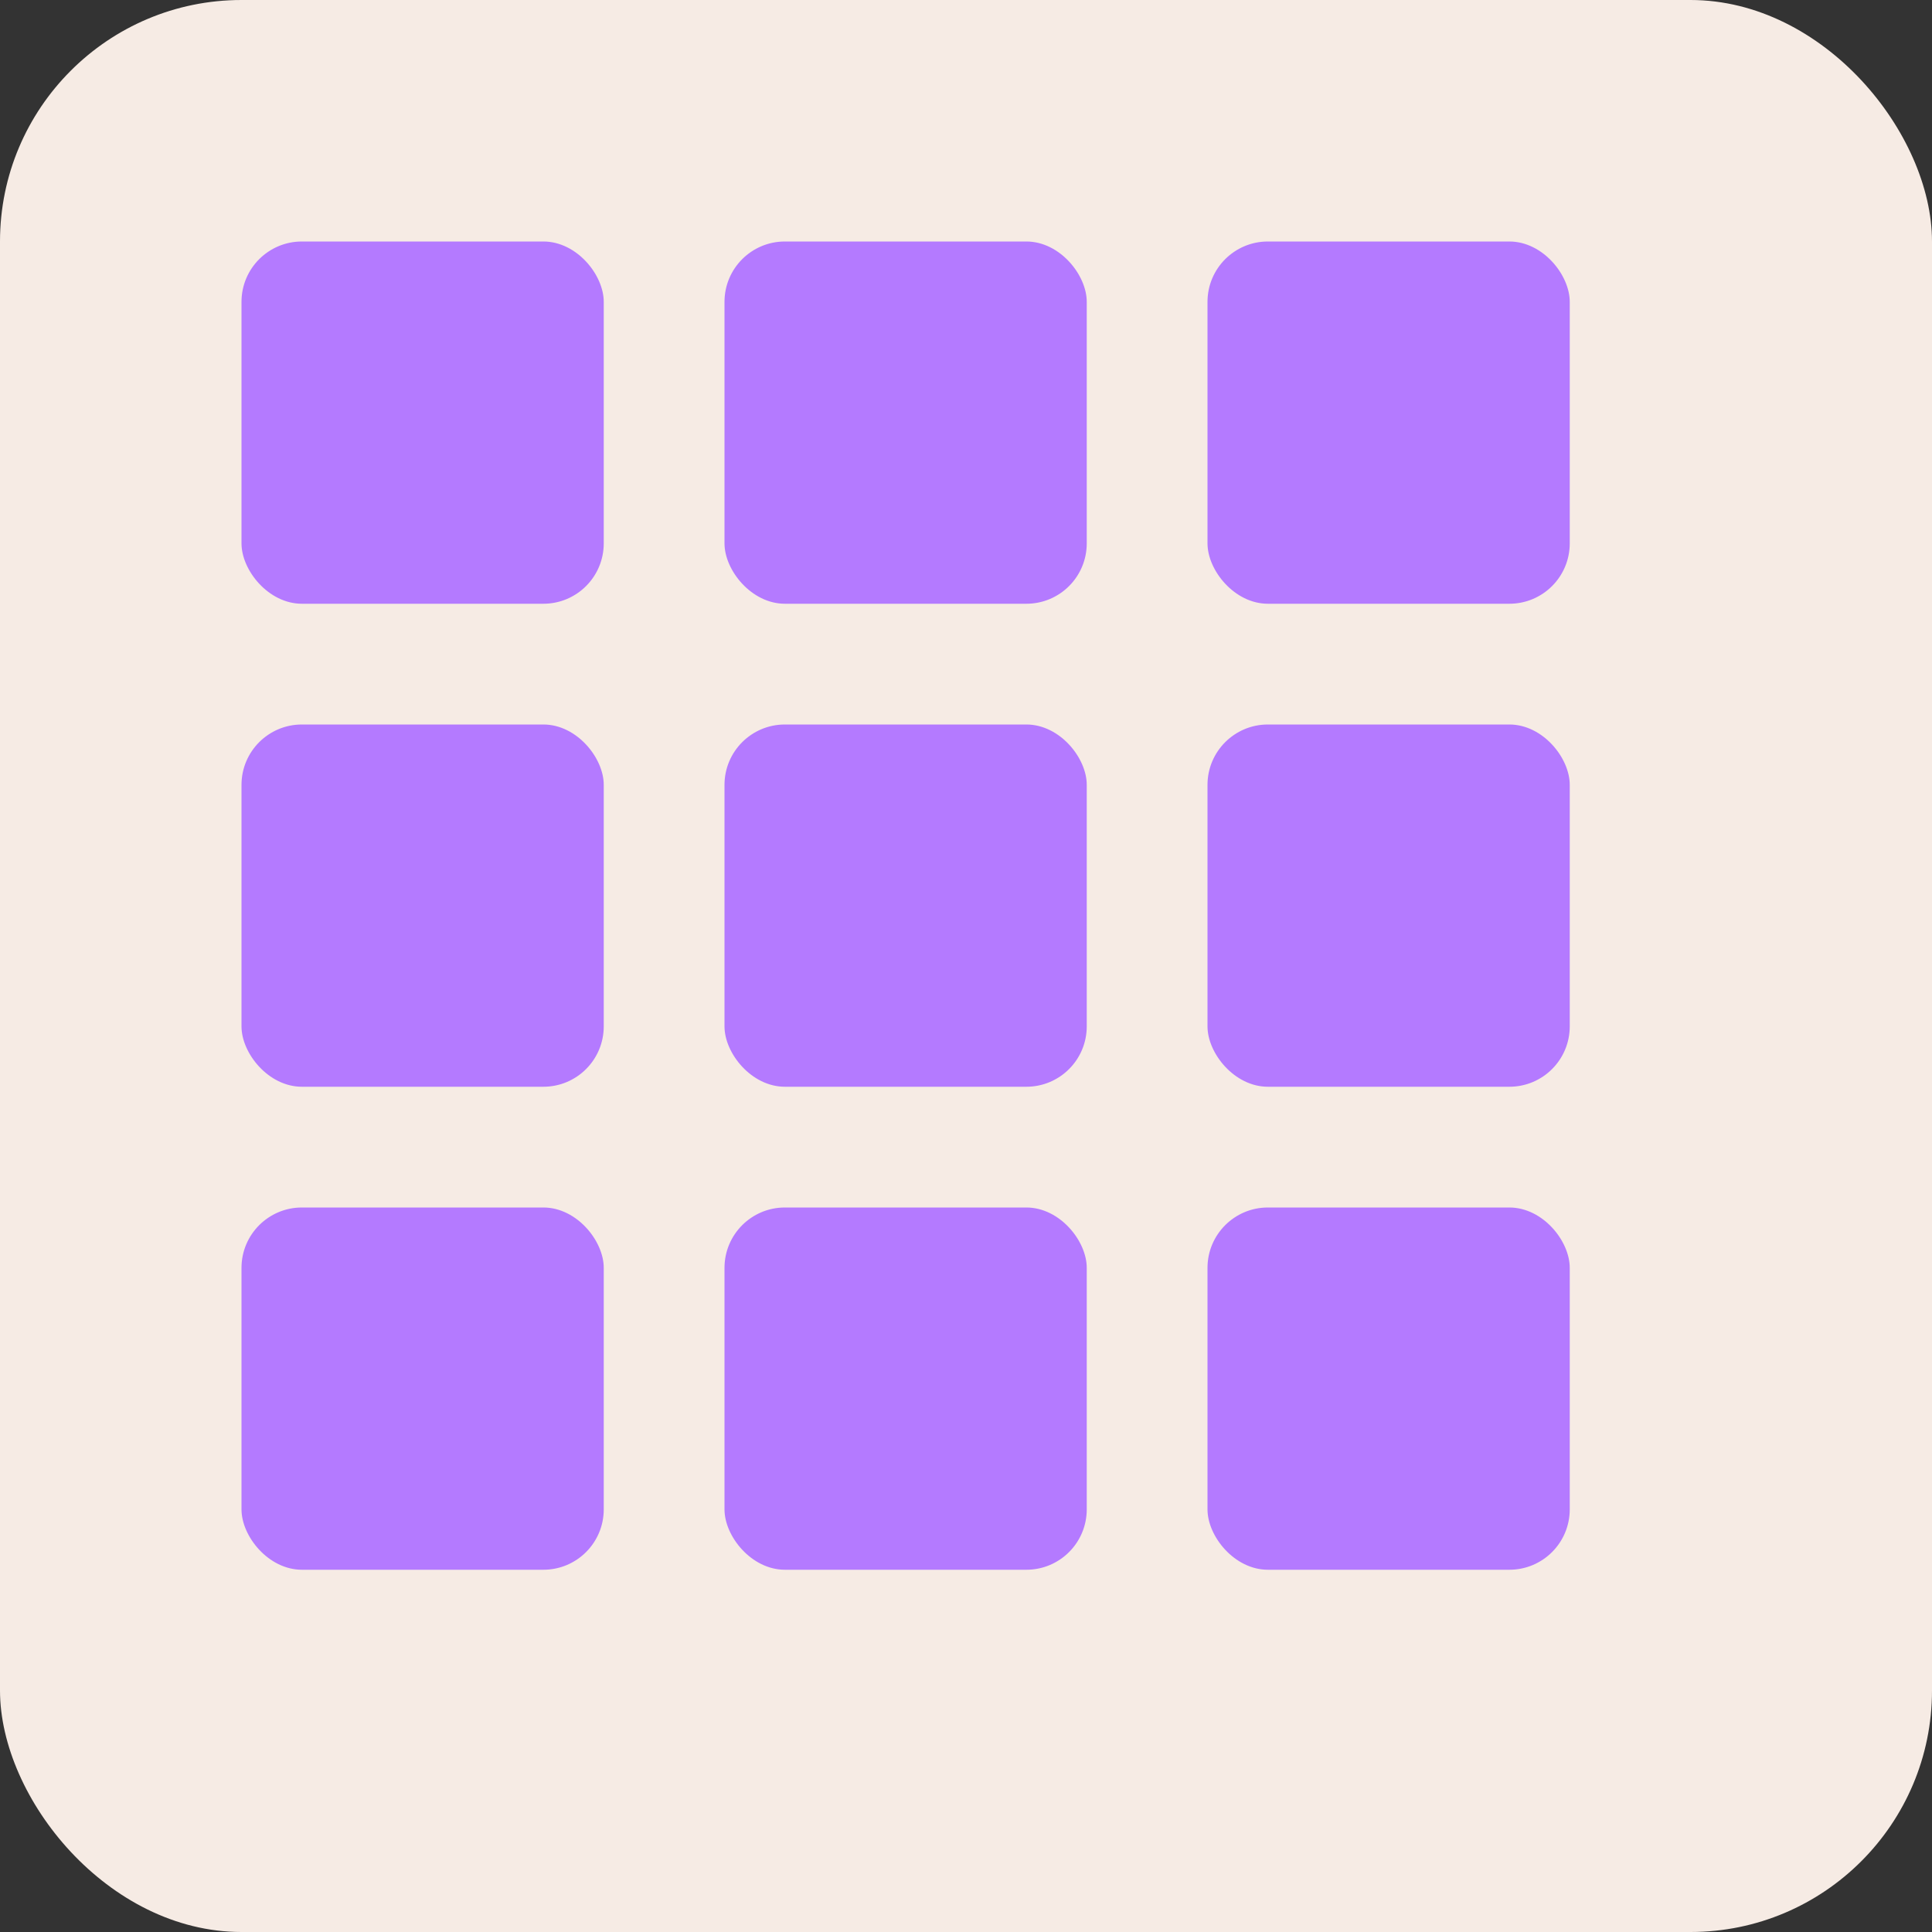
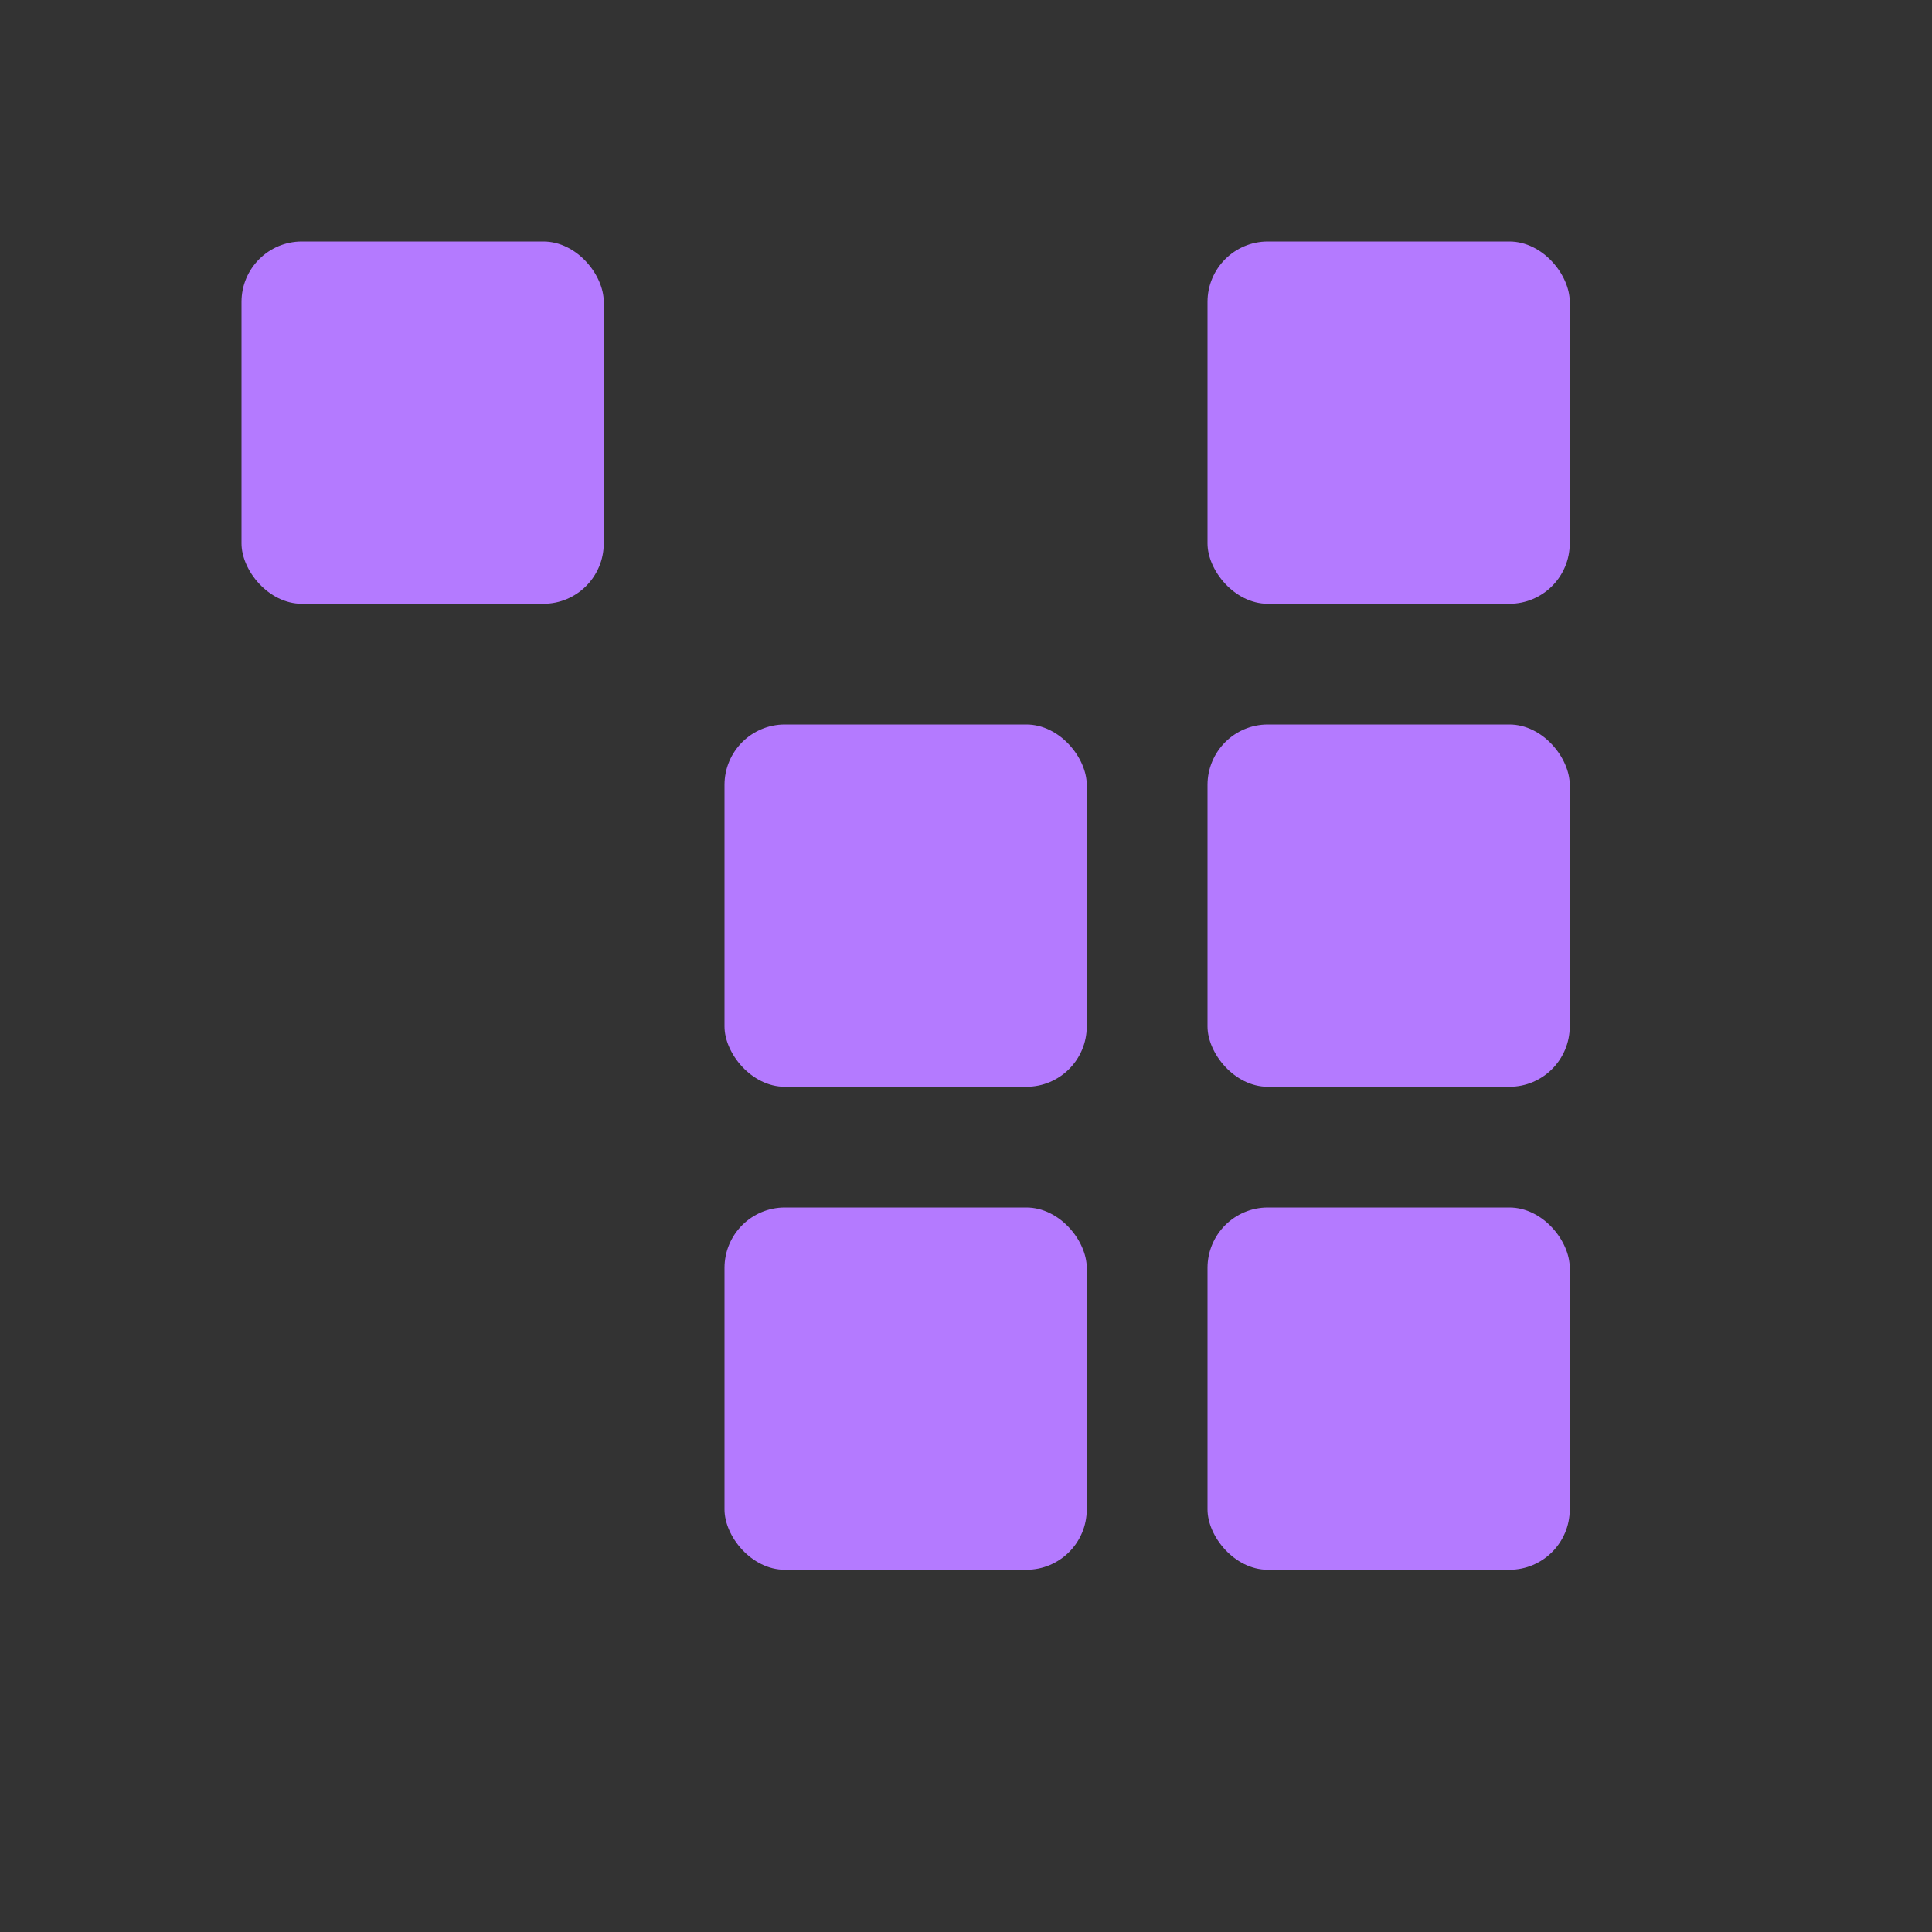
<svg xmlns="http://www.w3.org/2000/svg" width="32" height="32" viewBox="0 0 32 32">
  <rect x="0" y="0" width="32" height="32" fill="#333333" stroke="none" />
  <defs>
    <style>
      .square {
        fill: #b47aff;
        animation: pulse 2s ease-in-out infinite;
      }
      .square:nth-child(1) { animation-delay: 0s; }
      .square:nth-child(2) { animation-delay: 0.2s; }
      .square:nth-child(3) { animation-delay: 0.4s; }
      .square:nth-child(4) { animation-delay: 0.6s; }
      .square:nth-child(5) { animation-delay: 0.8s; }
      .square:nth-child(6) { animation-delay: 1s; }
      .square:nth-child(7) { animation-delay: 1.2s; }
      .square:nth-child(8) { animation-delay: 1.4s; }
      .square:nth-child(9) { animation-delay: 1.6s; }
      
      @keyframes pulse {
        0%, 100% { 
          opacity: 0.3; 
          transform: scale(0.8);
        }
        50% { 
          opacity: 1; 
          transform: scale(1.2);
        }
      }
    </style>
  </defs>
-   <rect width="32" height="32" fill="#F6EBE4" rx="4" />
  <rect class="square" x="4" y="4" width="6" height="6" rx="1" />
-   <rect class="square" x="12" y="4" width="6" height="6" rx="1" />
  <rect class="square" x="20" y="4" width="6" height="6" rx="1" />
-   <rect class="square" x="4" y="12" width="6" height="6" rx="1" />
  <rect class="square" x="12" y="12" width="6" height="6" rx="1" />
  <rect class="square" x="20" y="12" width="6" height="6" rx="1" />
-   <rect class="square" x="4" y="20" width="6" height="6" rx="1" />
  <rect class="square" x="12" y="20" width="6" height="6" rx="1" />
  <rect class="square" x="20" y="20" width="6" height="6" rx="1" />
</svg>